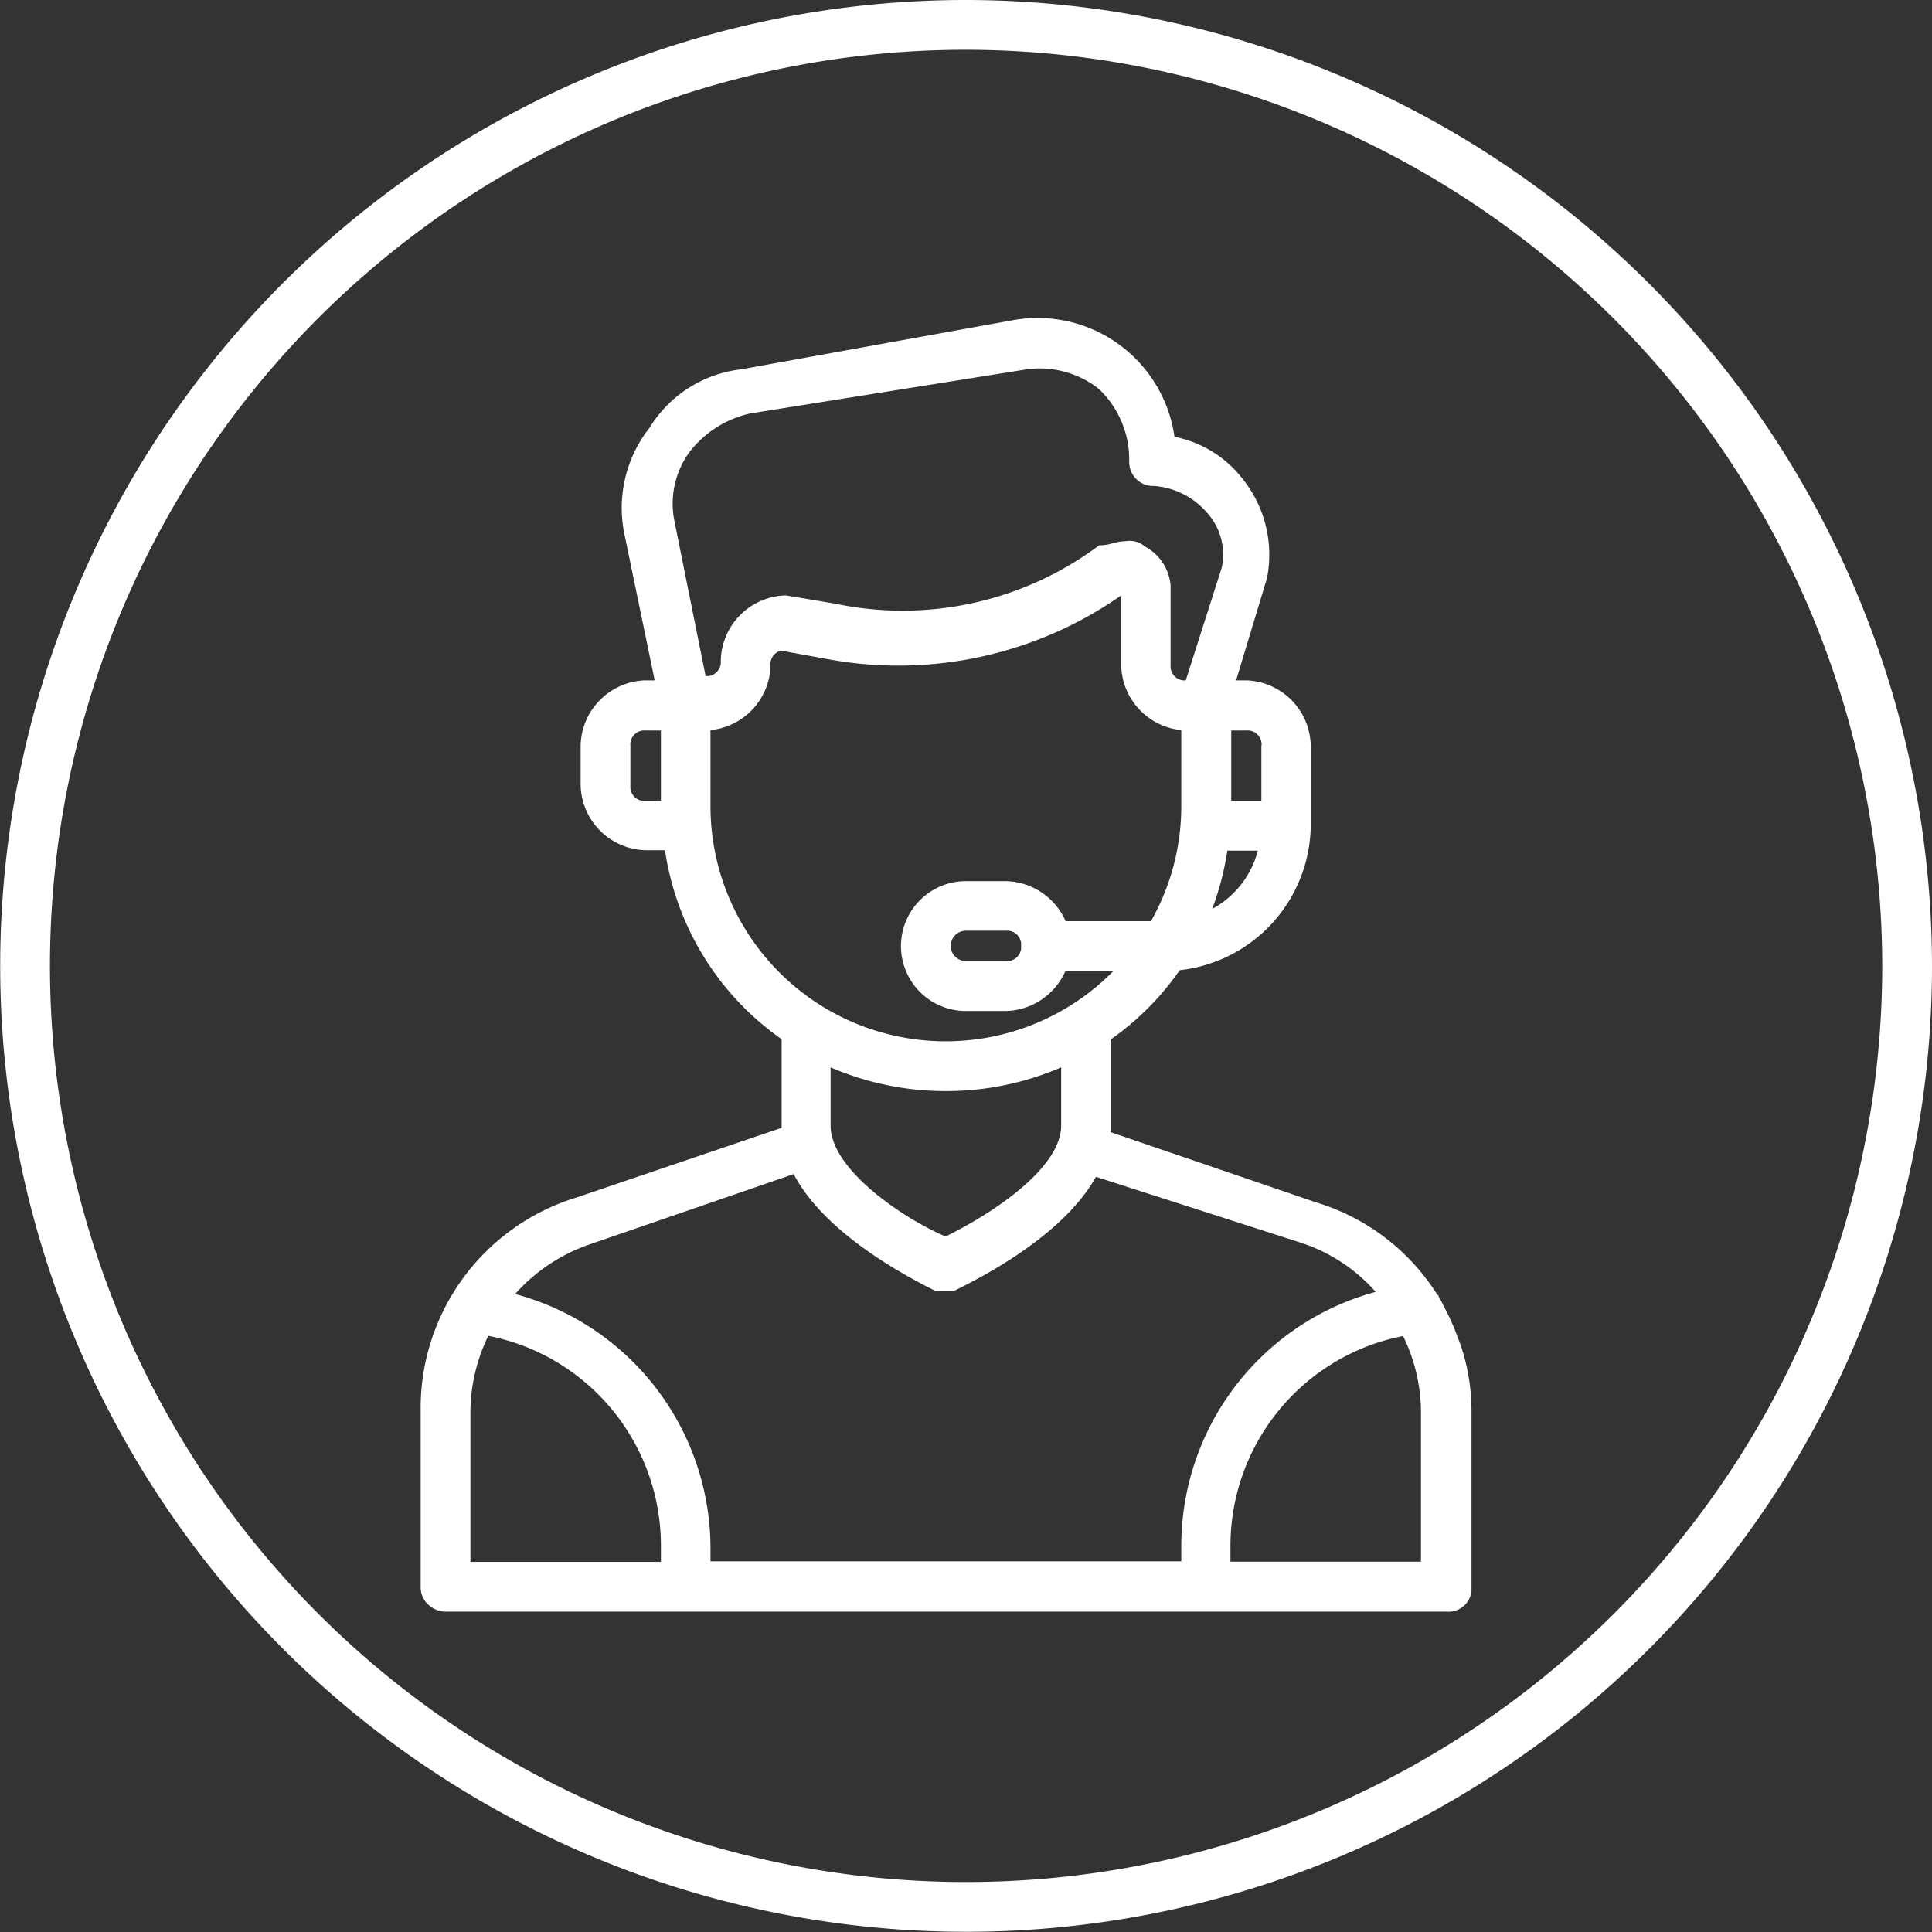
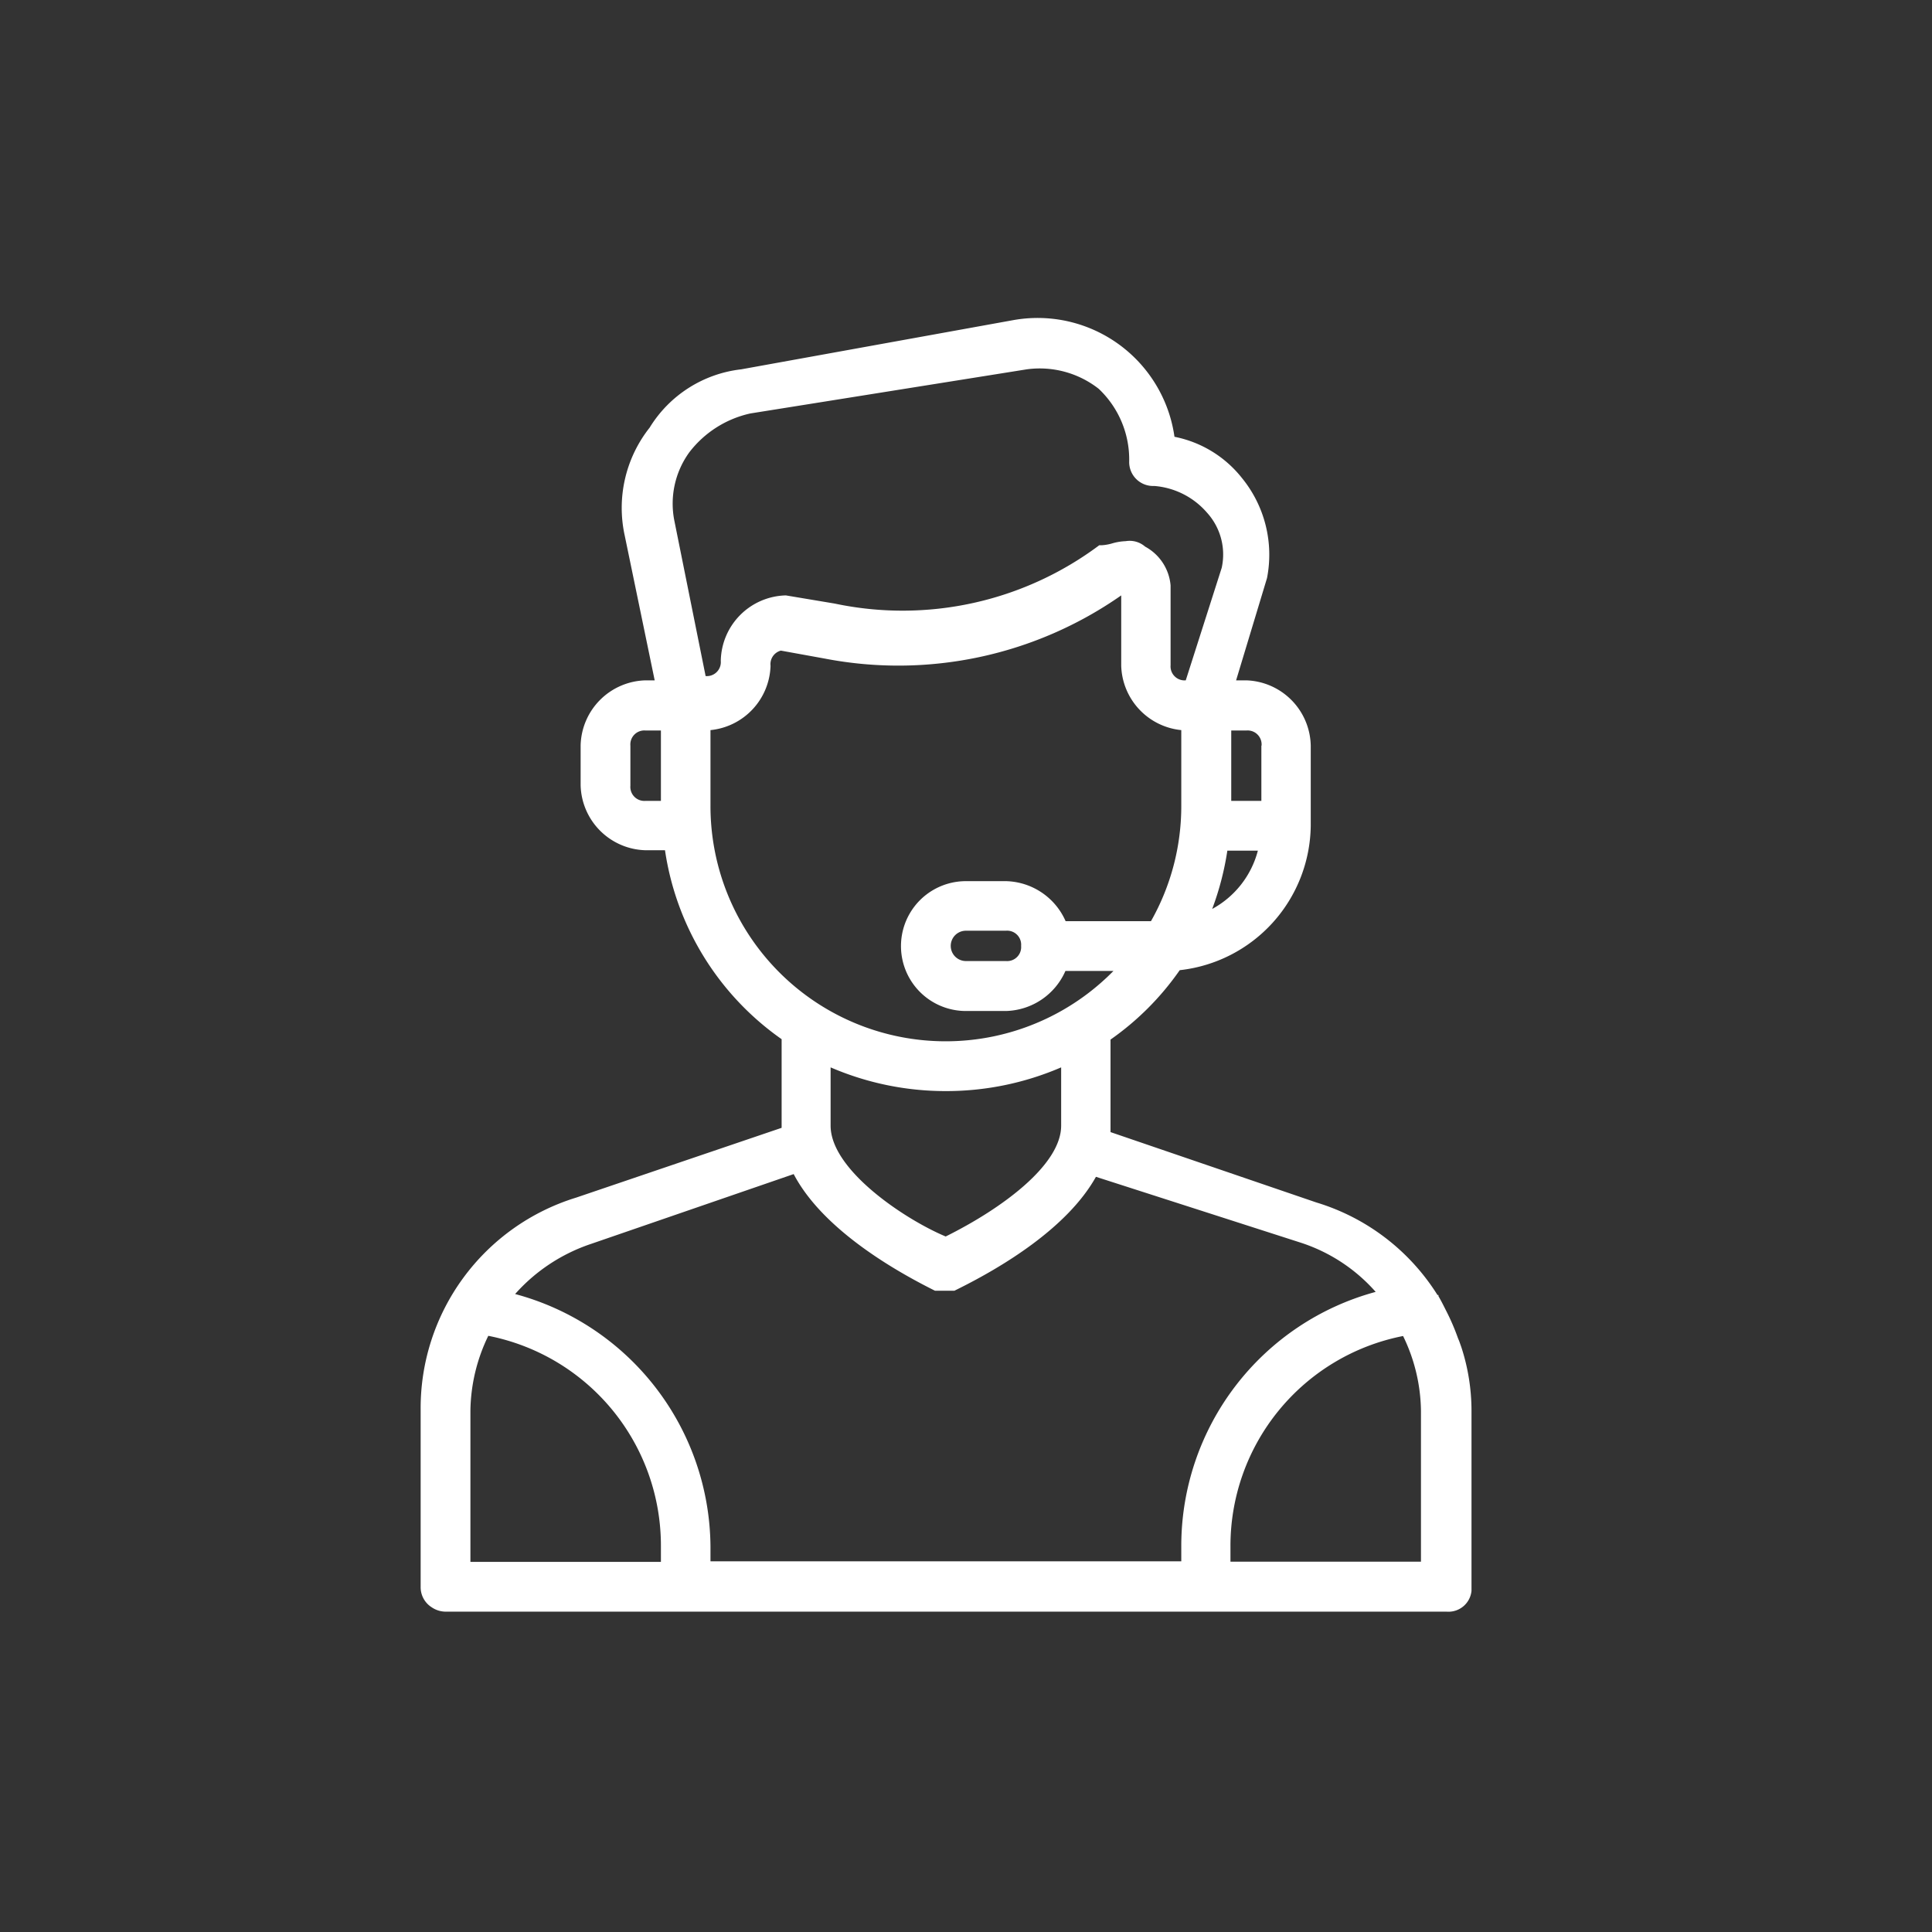
<svg xmlns="http://www.w3.org/2000/svg" id="Слой_1" data-name="Слой 1" viewBox="0 0 99.39 99.39">
  <rect x="0" y="0" width="99.39" height="99.39" fill="#333333" stroke="none" />
  <defs>
    <style>.cls-1{fill:#fff;}</style>
  </defs>
  <title>about-speaker</title>
  <path class="cls-1" d="M75.07,69L75,68.83a11.45,11.45,0,0,0-.62-1.43c-0.12-.24-0.24-0.48-0.38-0.72l0-.06-0.05,0a11.18,11.18,0,0,0-6.23-4.76L57.13,58.24c0-.1,0-0.2,0-0.3V53.48a14.36,14.36,0,0,0,3.56-3.57,7.57,7.57,0,0,0,6.74-7.42V38.36h0A3.43,3.43,0,0,0,64.12,35H63.59l1.59-5.26a6.24,6.24,0,0,0-1.29-5.15,5.87,5.87,0,0,0-3.47-2.12,7.11,7.11,0,0,0-8.3-6L38.13,19a6.37,6.37,0,0,0-4.71,3,6.65,6.65,0,0,0-1.28,5.56L33.68,35H33.21a3.43,3.43,0,0,0-3.34,3.34v2.06a3.43,3.43,0,0,0,3.34,3.34h1a14.44,14.44,0,0,0,6,9.72v4.46s0,0.07,0,.1L29.64,61.61a11.33,11.33,0,0,0-8,10.94v9.08a1.22,1.22,0,0,0,.56,1.05,1.29,1.29,0,0,0,.72.23h51.5a1.19,1.19,0,0,0,1.28-1.07V72.56a10.57,10.57,0,0,0-.52-3.25ZM32.43,38.36a0.72,0.72,0,0,1,.78-0.78H34V41.2H33.21a0.72,0.72,0,0,1-.78-0.78V38.36Zm20.1,10.3a0.72,0.72,0,0,1-.78.78H49.69a0.78,0.78,0,1,1,0-1.56h2.06a0.72,0.72,0,0,1,.78.78h0Zm10.61-4.9h1.57a4.78,4.78,0,0,1-2.35,3A14.77,14.77,0,0,0,63.14,43.76Zm1.75-5.4V41.2H63.34V37.58h0.78a0.72,0.72,0,0,1,.78.78h0ZM61,35a0.72,0.72,0,0,1-.78-0.78V30.12a2.51,2.51,0,0,0-1.31-2,1.21,1.21,0,0,0-1-.28,2.8,2.8,0,0,0-.68.11,2.39,2.39,0,0,1-.56.1H56.62l-0.07,0a16.89,16.89,0,0,1-13.61,3l-2.51-.42A3.43,3.43,0,0,0,37.08,34a0.72,0.72,0,0,1-.78.78l-1.61-8a4.5,4.5,0,0,1,.77-3.51,5.43,5.43,0,0,1,3.14-2L52.82,19a4.92,4.92,0,0,1,3.7,1,5,5,0,0,1,1.57,3.74A1.23,1.23,0,0,0,59.38,25a4,4,0,0,1,2.71,1.37,3.2,3.2,0,0,1,.76,2.84L61,35h0ZM36.55,37.56a3.43,3.43,0,0,0,3.09-3.31,0.72,0.72,0,0,1,.53-0.78l2.26,0.41a20,20,0,0,0,15.25-3.25v3.62a3.43,3.43,0,0,0,3.09,3.31v3.9a12,12,0,0,1-1.56,5.93H54.82a3.44,3.44,0,0,0-3.06-2.06H49.69a3.34,3.34,0,1,0,0,6.68h2.06a3.44,3.44,0,0,0,3.06-2.06h2.47a12.1,12.1,0,0,1-20.73-8.49v-3.9ZM48.66,56.13a14.93,14.93,0,0,0,5.93-1.22v3c0,2-3,4.24-5.94,5.7-2.06-.86-5.92-3.41-5.92-5.7v-3A14.93,14.93,0,0,0,48.66,56.13ZM48,66.35l0.1,0.05,1,0,0.16-.08c2.24-1.11,5.64-3.13,7.12-5.78l10.51,3.38a8.73,8.73,0,0,1,3.88,2.54,13.54,13.54,0,0,0-10,13.08v0.78H36.55V79.57a13.55,13.55,0,0,0-10.05-13,9.08,9.08,0,0,1,3.91-2.58L40.83,60.4C42.26,63.13,45.75,65.22,48,66.35Zm15.3,13.22a11,11,0,0,1,8.88-10.84,9,9,0,0,1,.92,3.83h0v7.78h-9.8V79.57ZM34,80.35h-9.8V72.56a9.06,9.06,0,0,1,.92-3.84A11,11,0,0,1,34,79.57v0.78Z" transform="translate(0 0)" />
-   <path class="cls-1" d="M49.69,0A49.69,49.69,0,1,0,99.39,49.69,49.75,49.75,0,0,0,49.69,0ZM96.83,49.69A47.13,47.13,0,1,1,49.69,2.56,47.19,47.19,0,0,1,96.83,49.69Z" transform="translate(0 0)" />
</svg>